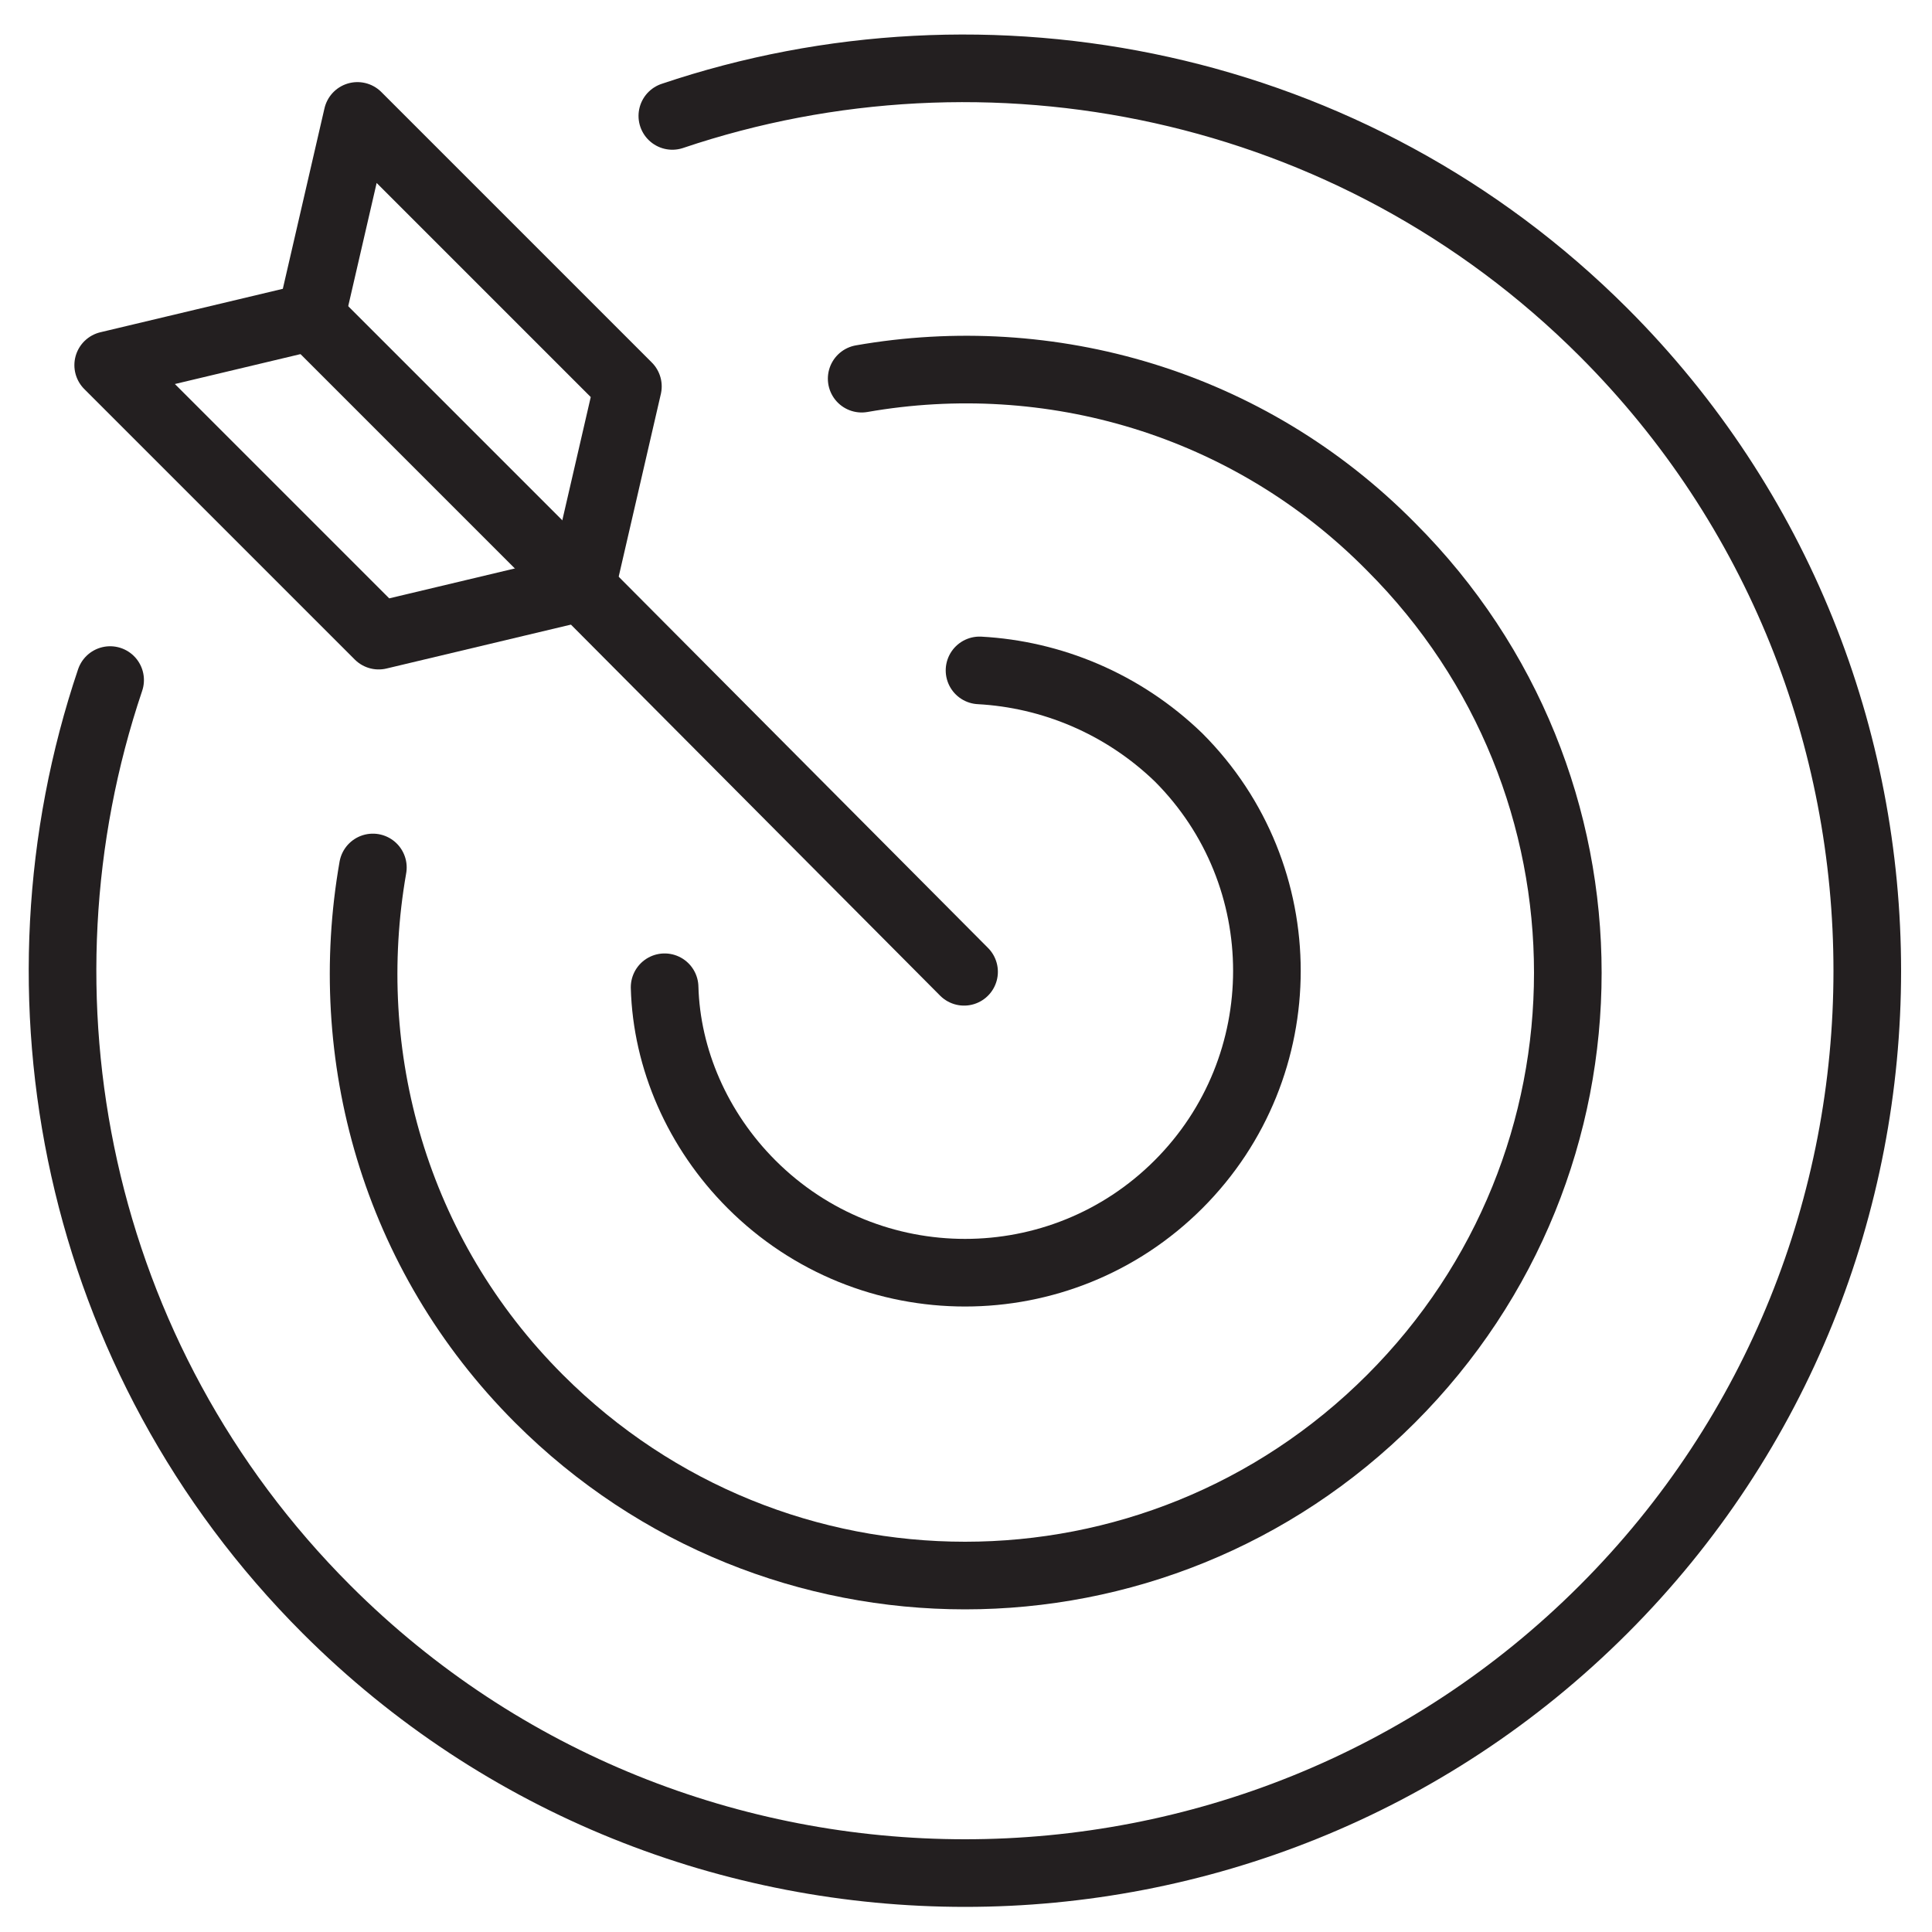
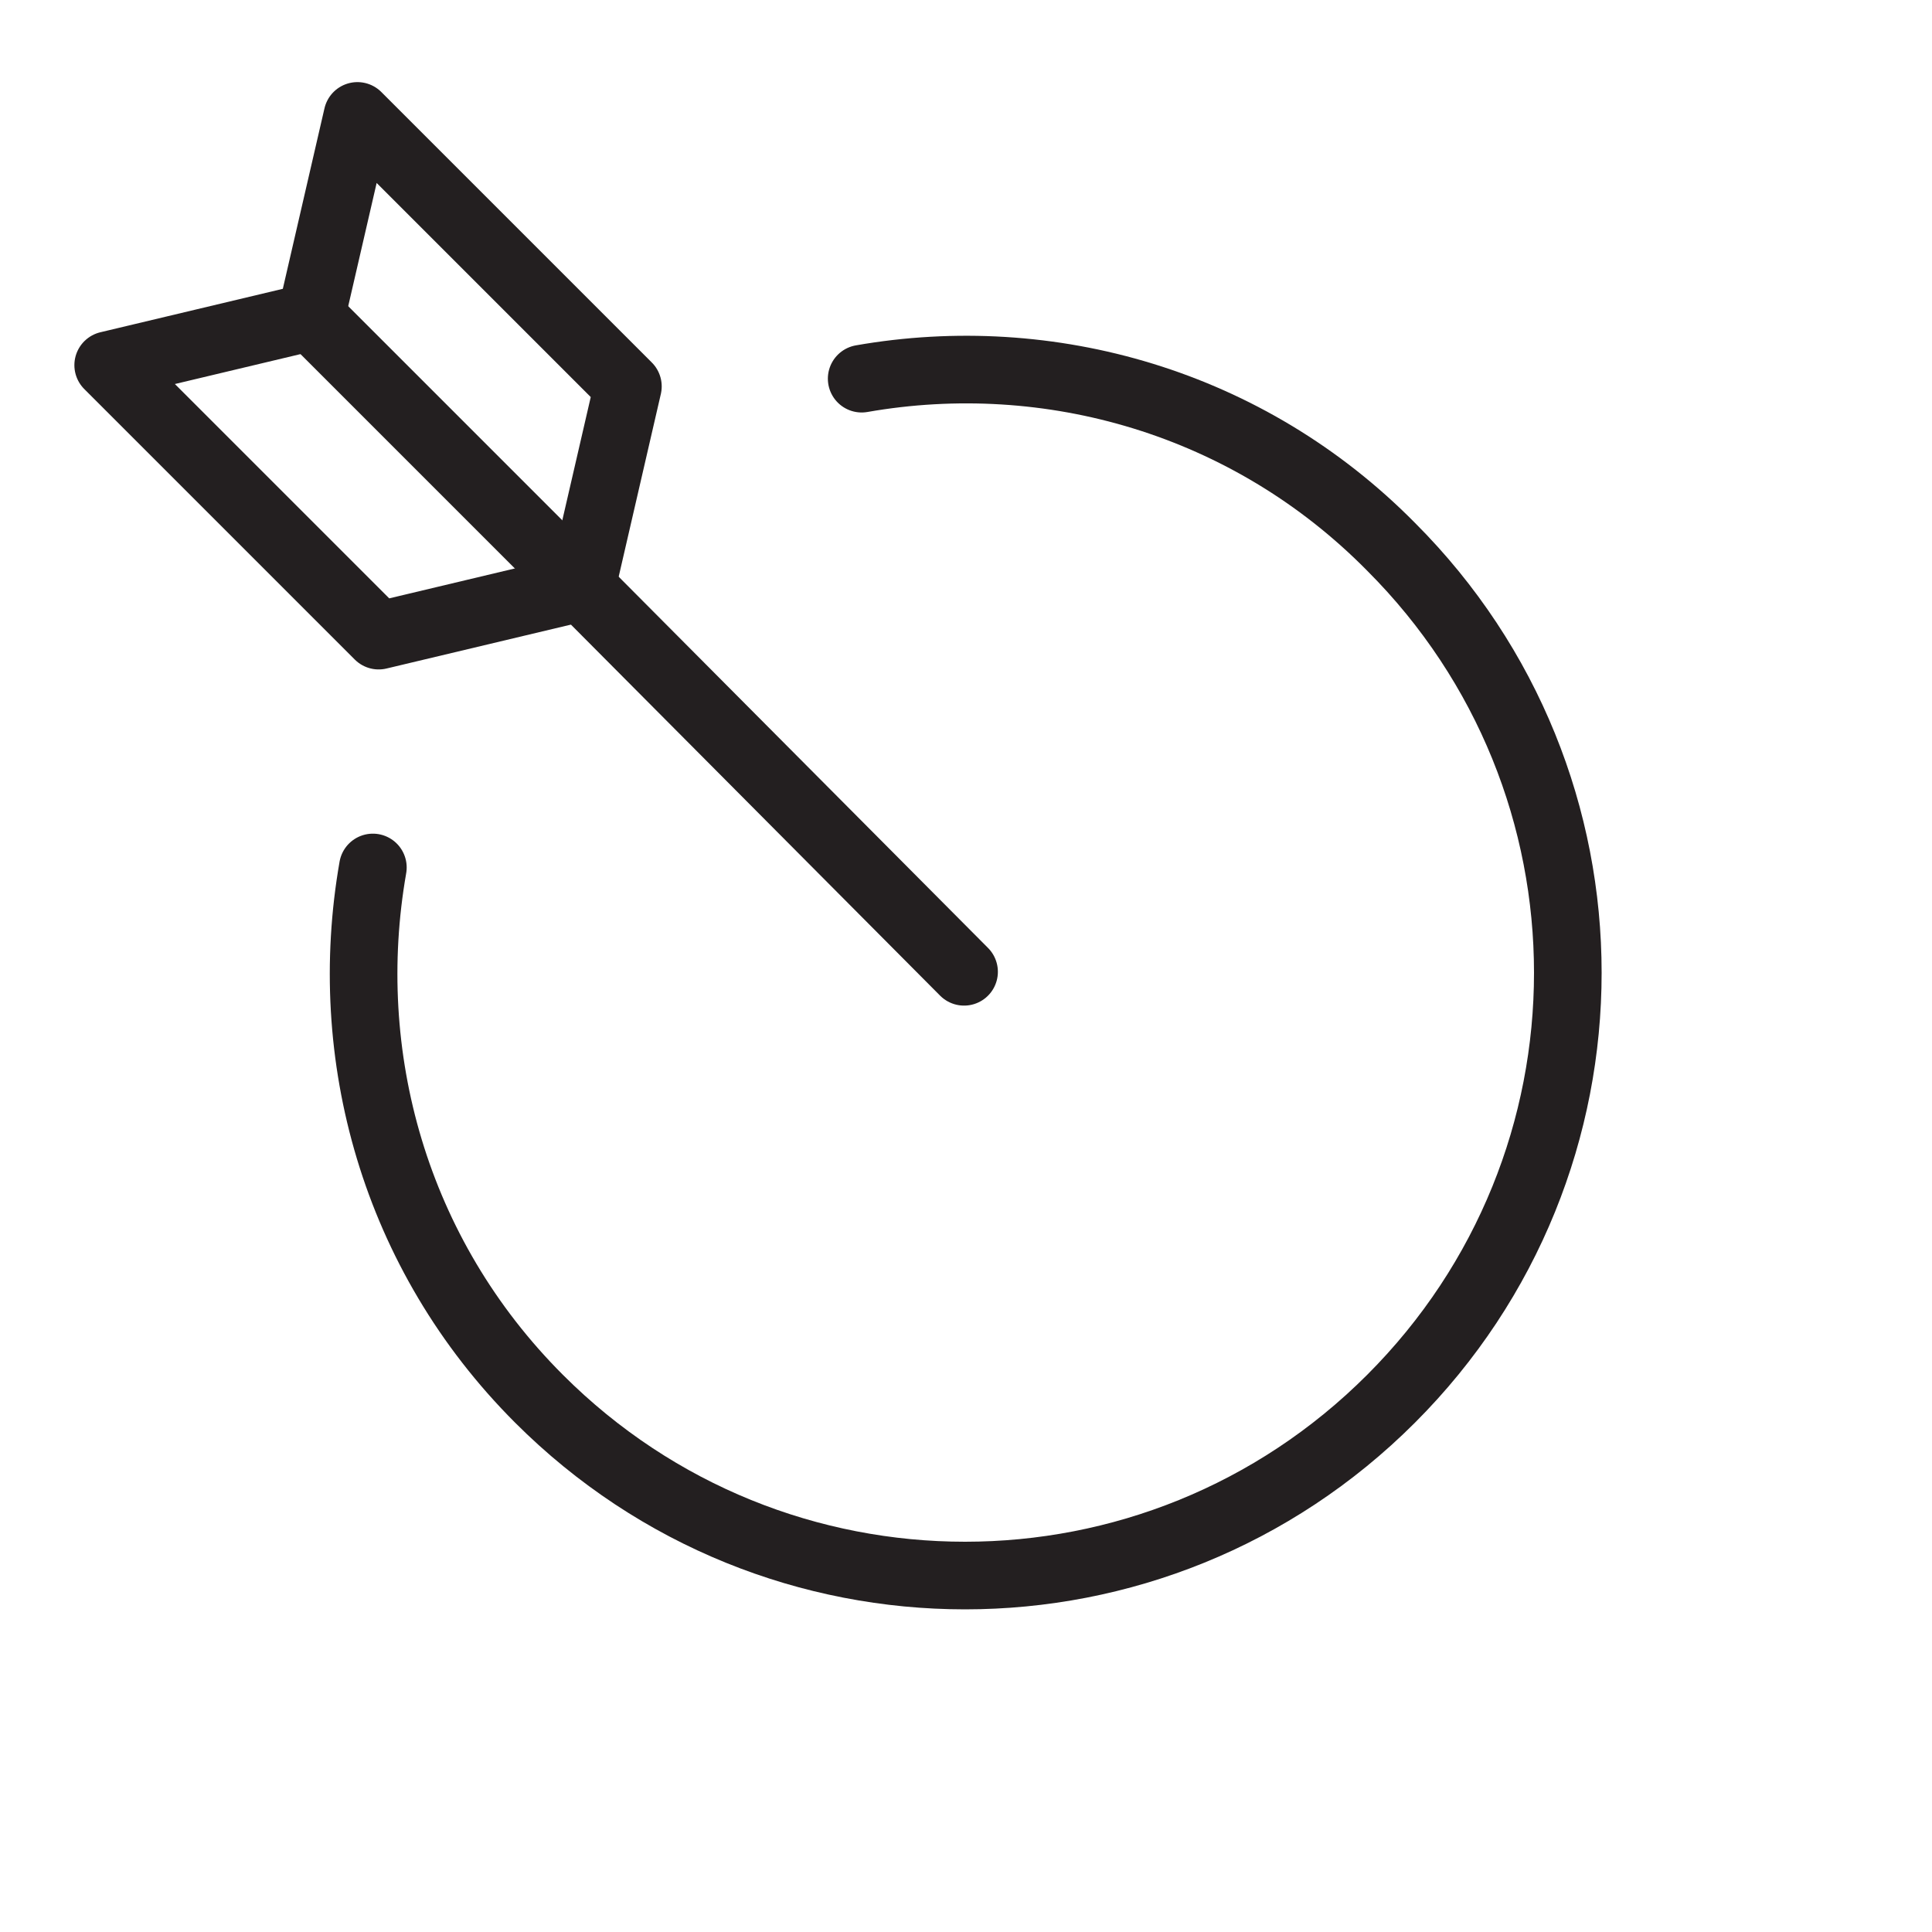
<svg xmlns="http://www.w3.org/2000/svg" version="1.1" id="Layer_1" x="0px" y="0px" viewBox="0 0 100 100" style="enable-background:new 0 0 100 100;" xml:space="preserve">
  <style type="text/css">
	.st0{fill:none;stroke:#231F20;stroke-width:3.5;stroke-linecap:round;stroke-linejoin:round;stroke-miterlimit:10;}
</style>
  <g>
    <g>
-       <path class="st0" d="M34.8,6C51.1,0.5,70,4.2,83,17.2c18.2,18.2,18.2,47.9,0,66.1s-47.9,18.2-66.1,0c-13-13-16.7-31.8-11.2-48.1" />
-     </g>
+       </g>
    <g>
      <path class="st0" d="M44.6,19.6c9.7-1.7,20,1.2,27.4,8.7c12.2,12.2,12.2,31.9,0,44.1c-12.2,12.2-31.9,12.2-44.1,0    c-7.5-7.5-10.3-17.8-8.6-27.5" />
    </g>
    <g>
-       <path class="st0" d="M50.7,34.7c3.7,0.2,7.4,1.7,10.3,4.5c6.1,6.1,6.1,16,0,22.1s-16,6.1-22.1,0c-2.8-2.8-4.4-6.5-4.5-10.2" />
-     </g>
+       </g>
    <g>
      <polygon class="st0" points="16.1,16.4 5.6,18.9 19.6,32.9 30.1,30.4 32.5,20 18.5,6   " />
    </g>
    <g>
      <polyline class="st0" points="49.9,50.3 30.1,30.4 16.1,16.4   " />
    </g>
  </g>
</svg>